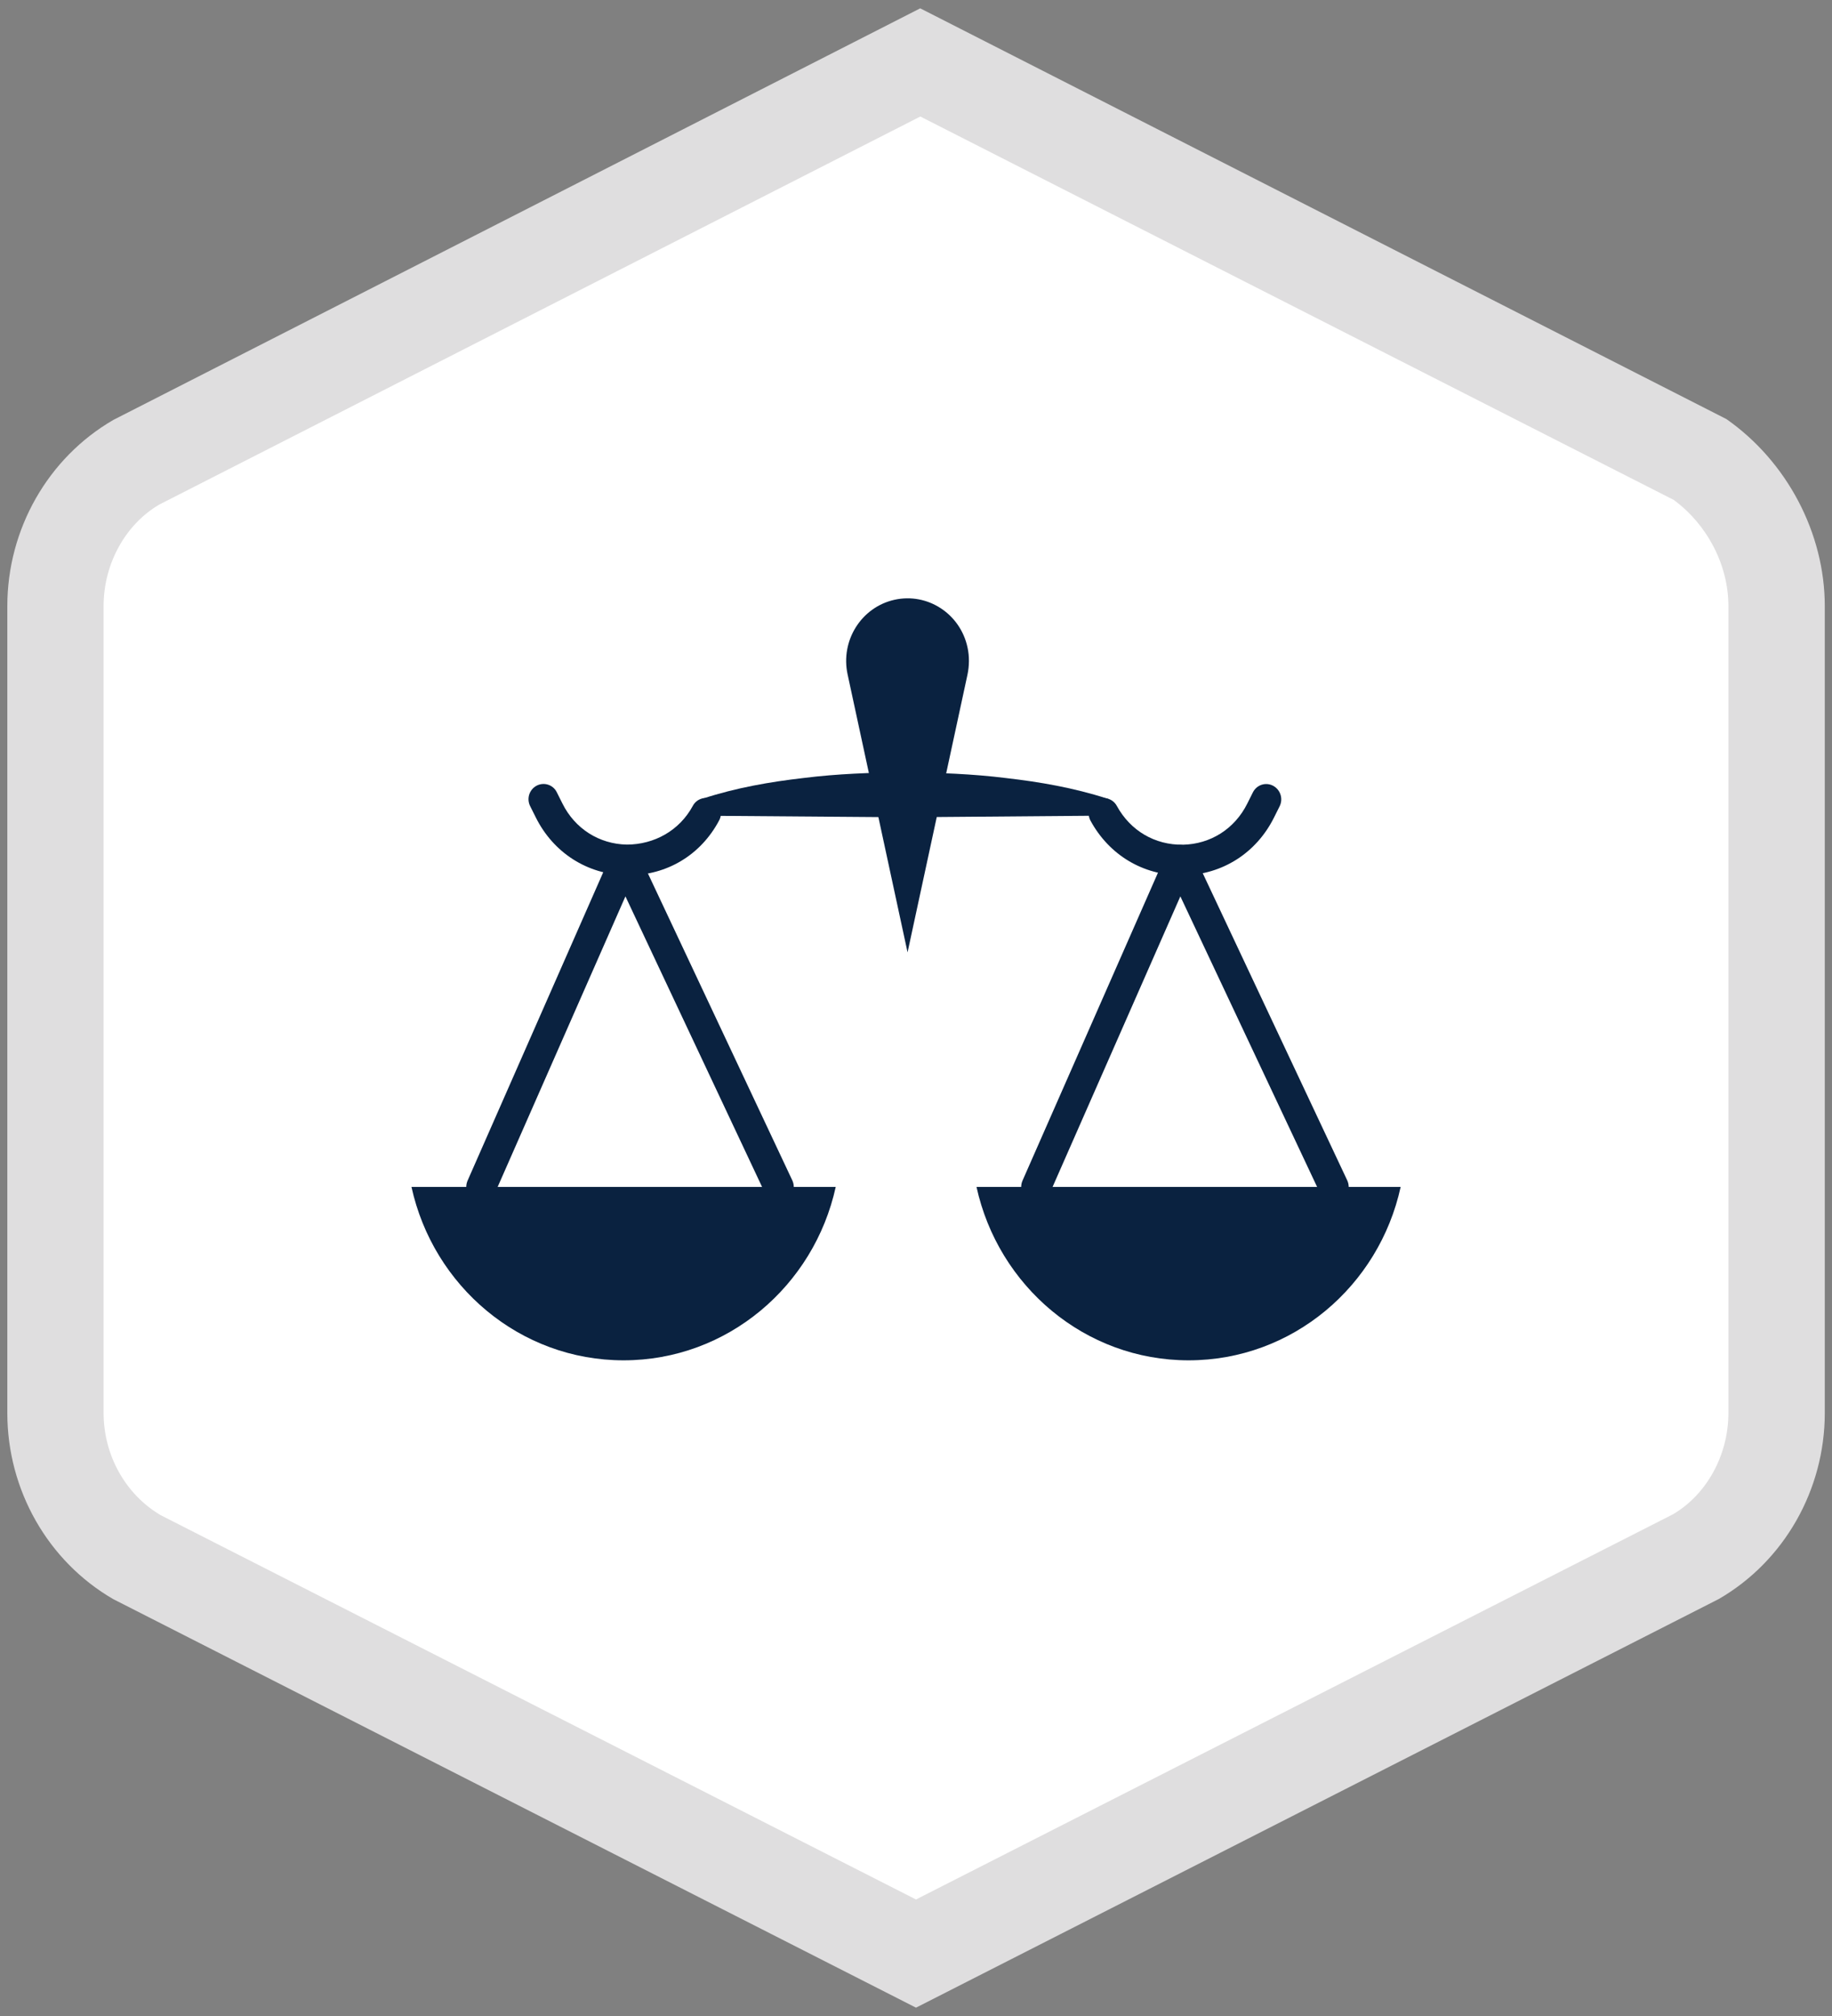
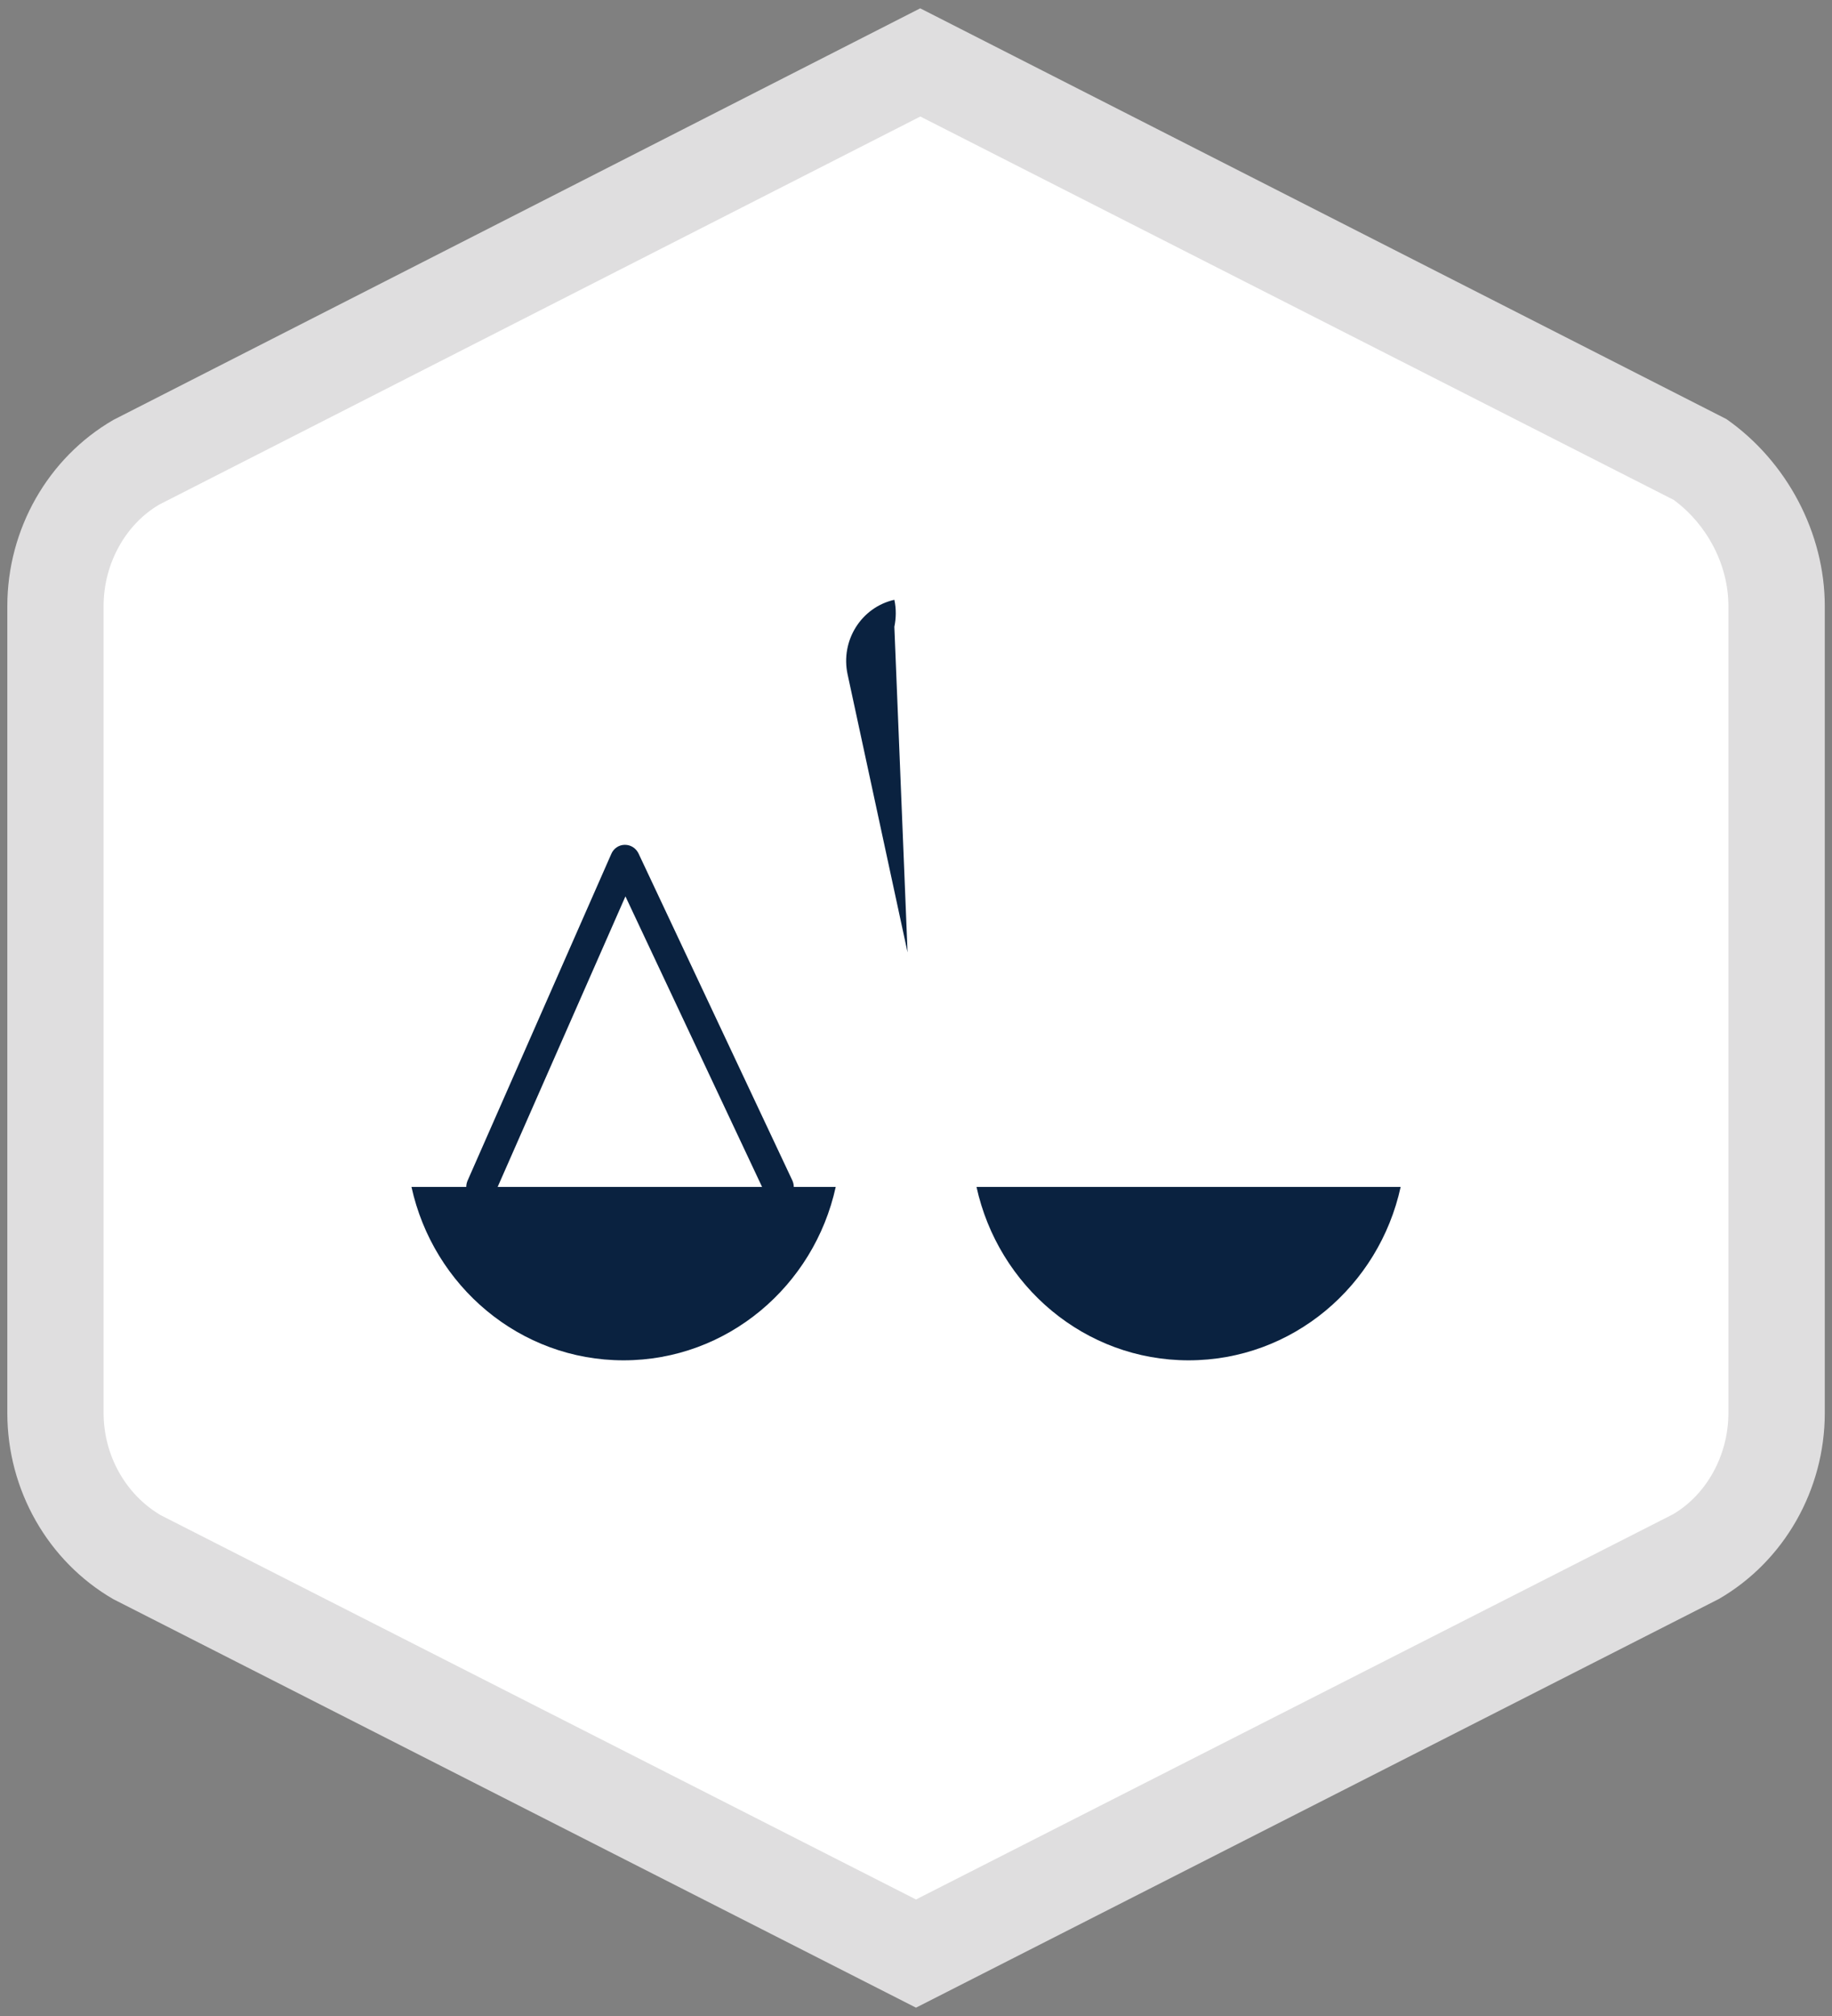
<svg xmlns="http://www.w3.org/2000/svg" xmlns:xlink="http://www.w3.org/1999/xlink" version="1.1" id="a" x="0px" y="0px" viewBox="0 0 1650 1815" style="enable-background:new 0 0 1650 1815;" xml:space="preserve">
  <rect x="0" y="0" width="1650" height="1815" fill="#808080" stroke="none" />
  <style type="text/css">
	.st0{fill:#FFFFFF;}
	.st1{fill:#DFDEDF;}
	.st2{clip-path:url(#SVGID_00000133501792314030446600000003971056300305038755_);}
	.st3{fill:#0A2240;}
</style>
  <g>
    <g>
      <path class="st0" d="M123.7,1402.1L825,1758.8l701.3-356.7c45.5-26.4,73.8-76.2,73.8-130V545.7c0-53.8-28.3-103.6-70-132.8    L828.8,56.2L123.7,415.7c-45.5,26.4-73.8,76.2-73.8,130v726.4C49.9,1325.9,78.1,1375.7,123.7,1402.1L123.7,1402.1z" />
      <path class="st1" d="M825,1807.5l-723-367.8c-58.9-34.1-95.4-98.3-95.4-167.5V545.7c0-69.3,36.6-133.5,95.4-167.6L828.8,7.5    l726.1,369.8c54.6,38.2,88.6,102.7,88.6,168.4v726.4c0,69.2-36.6,133.5-95.5,167.5L825,1807.5L825,1807.5z M144.5,1364L825,1710.1    l681.6-346.7c30.1-17.5,50.1-52.9,50.1-91.3V545.7c0-36.8-18.8-73.2-49.2-95.6L828.9,104.9L143.4,454.3    c-30.1,17.6-50.1,52.9-50.1,91.3V1272C93.3,1310.1,112.9,1345.2,144.5,1364L144.5,1364z" />
    </g>
    <g>
      <g>
        <defs>
          <rect id="SVGID_1_" x="29.6" y="46.7" width="1590.8" height="1721.5" />
        </defs>
        <clipPath id="SVGID_00000070798674715591756320000007271178576957401479_">
          <use xlink:href="#SVGID_1_" style="overflow:visible;" />
        </clipPath>
        <g style="clip-path:url(#SVGID_00000070798674715591756320000007271178576957401479_);">
          <path class="st3" d="M370.6,1068.6c19.6,89.3,97.6,156.1,191,156.1s171.5-66.8,191.1-156.1H370.6L370.6,1068.6z" />
          <path class="st3" d="M879.5,1068.6c19.6,89.3,97.6,156.1,191,156.1c93.5,0,171.5-66.8,191-156.1H879.5L879.5,1068.6z" />
-           <path class="st3" d="M817.4,857.4l-54-250.2c-6.6-30.4,12.3-60.5,42.1-67.2s59.4,12.5,65.9,42.9c1.8,8.2,1.6,16.6,0,24.3      L817.4,857.4L817.4,857.4z" />
-           <path class="st3" d="M566.1,788h-1.9c-35.2-0.7-65.8-20.2-81.7-52.2l-5-10c-3.4-6.8-0.8-15,5.9-18.5c6.6-3.4,14.8-0.8,18.1,6      l5,10c11.3,22.8,33.1,36.6,58.1,37.1c24.6-0.1,47.3-12.5,59.4-34.9c3.6-6.7,11.9-9,18.4-5.4c6.5,3.7,8.9,12.1,5.2,18.7      C631.1,769.8,600.6,788,566.1,788" />
-           <path class="st3" d="M1063.9,788c-34.4,0-64.9-18.2-81.7-49.1c-3.6-6.6-1.3-15,5.3-18.7c6.5-3.6,14.8-1.3,18.4,5.4      c12.2,22.3,34.2,35.2,59.4,34.9c25-0.5,46.8-14.3,58.1-37.1l5-10c3.4-6.8,11.5-9.5,18.2-6c6.6,3.5,9.3,11.7,5.9,18.5l-5,10      c-15.9,32-46.5,51.5-81.7,52.2h-1.9V788z" />
-           <path class="st3" d="M632.9,719c30.4-9.9,60.7-15.1,91.1-18.6c30.4-3.8,60.7-4.8,91.1-5.2c30.4,0.5,60.7,1.5,91.1,5.3      c30.4,3.5,60.7,8.7,91.1,18.5l0.4,0.1c0.7,0.2,1.1,1,0.9,1.7c-0.2,0.6-0.7,13.5-1.3,13.5L815,735.8l-182.1-1.4      c-0.8,0-1.4-13.2-1.3-14c0-0.6,0.4-1.1,0.9-1.3L632.9,719L632.9,719z" />
+           <path class="st3" d="M817.4,857.4l-54-250.2c-6.6-30.4,12.3-60.5,42.1-67.2c1.8,8.2,1.6,16.6,0,24.3      L817.4,857.4L817.4,857.4z" />
          <path class="st3" d="M433.4,1082.4c-1.9,0-3.7-0.4-5.5-1.2c-6.8-3.1-9.8-11.2-6.8-18.2l129.5-294.3c2.1-4.9,6.9-8.1,12.1-8.1      h0.2c5.2,0,9.9,3,12.2,7.8l138.5,294.3c3.2,6.9,0.4,15.1-6.3,18.4c-6.6,3.3-14.8,0.4-18.1-6.5L563.3,807l-117.6,267.3      C443.5,1079.4,438.5,1082.4,433.4,1082.4" />
-           <path class="st3" d="M933.2,1082.4c-1.9,0-3.7-0.4-5.5-1.2c-6.8-3.1-9.8-11.2-6.8-18.2l129.5-294.3c2.1-4.9,6.9-8.1,12.1-8.1      h0.2c5.2,0,9.9,3,12.2,7.8l138.5,294.3c3.2,6.9,0.4,15.1-6.3,18.4c-6.6,3.3-14.8,0.4-18-6.5l-126-267.6l-117.6,267.3      C943.3,1079.4,938.3,1082.4,933.2,1082.4" />
        </g>
      </g>
    </g>
  </g>
</svg>